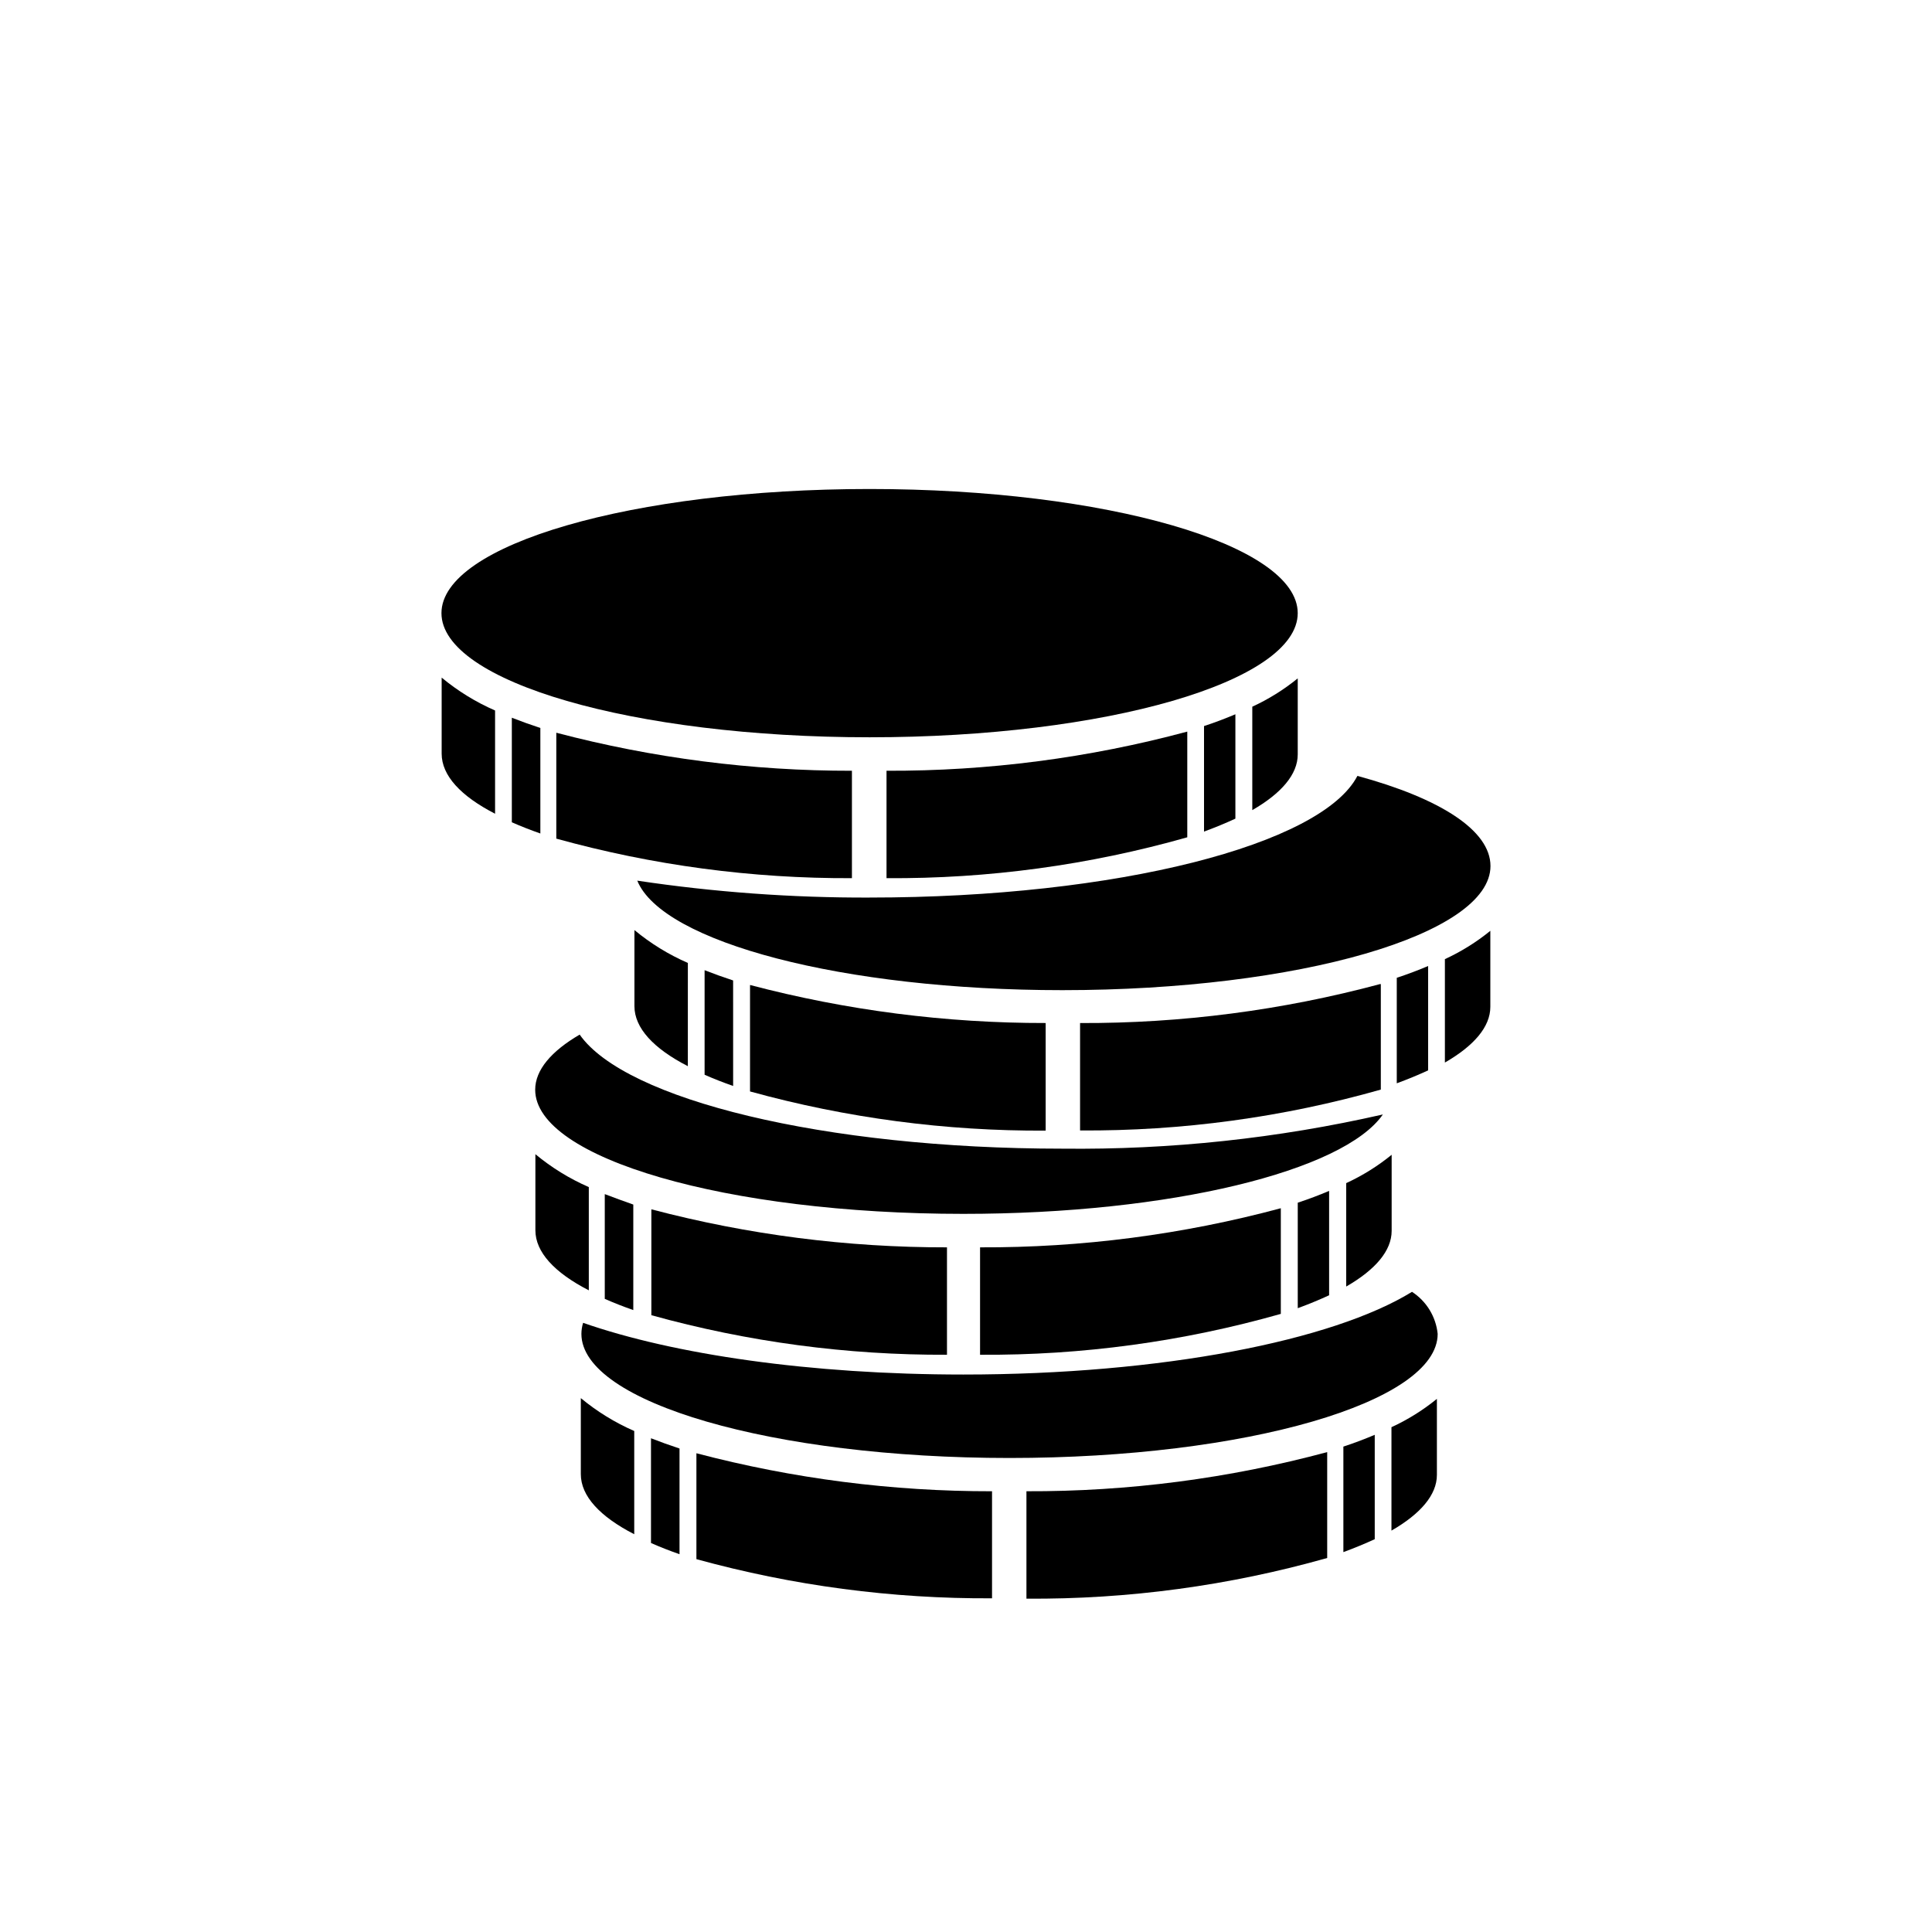
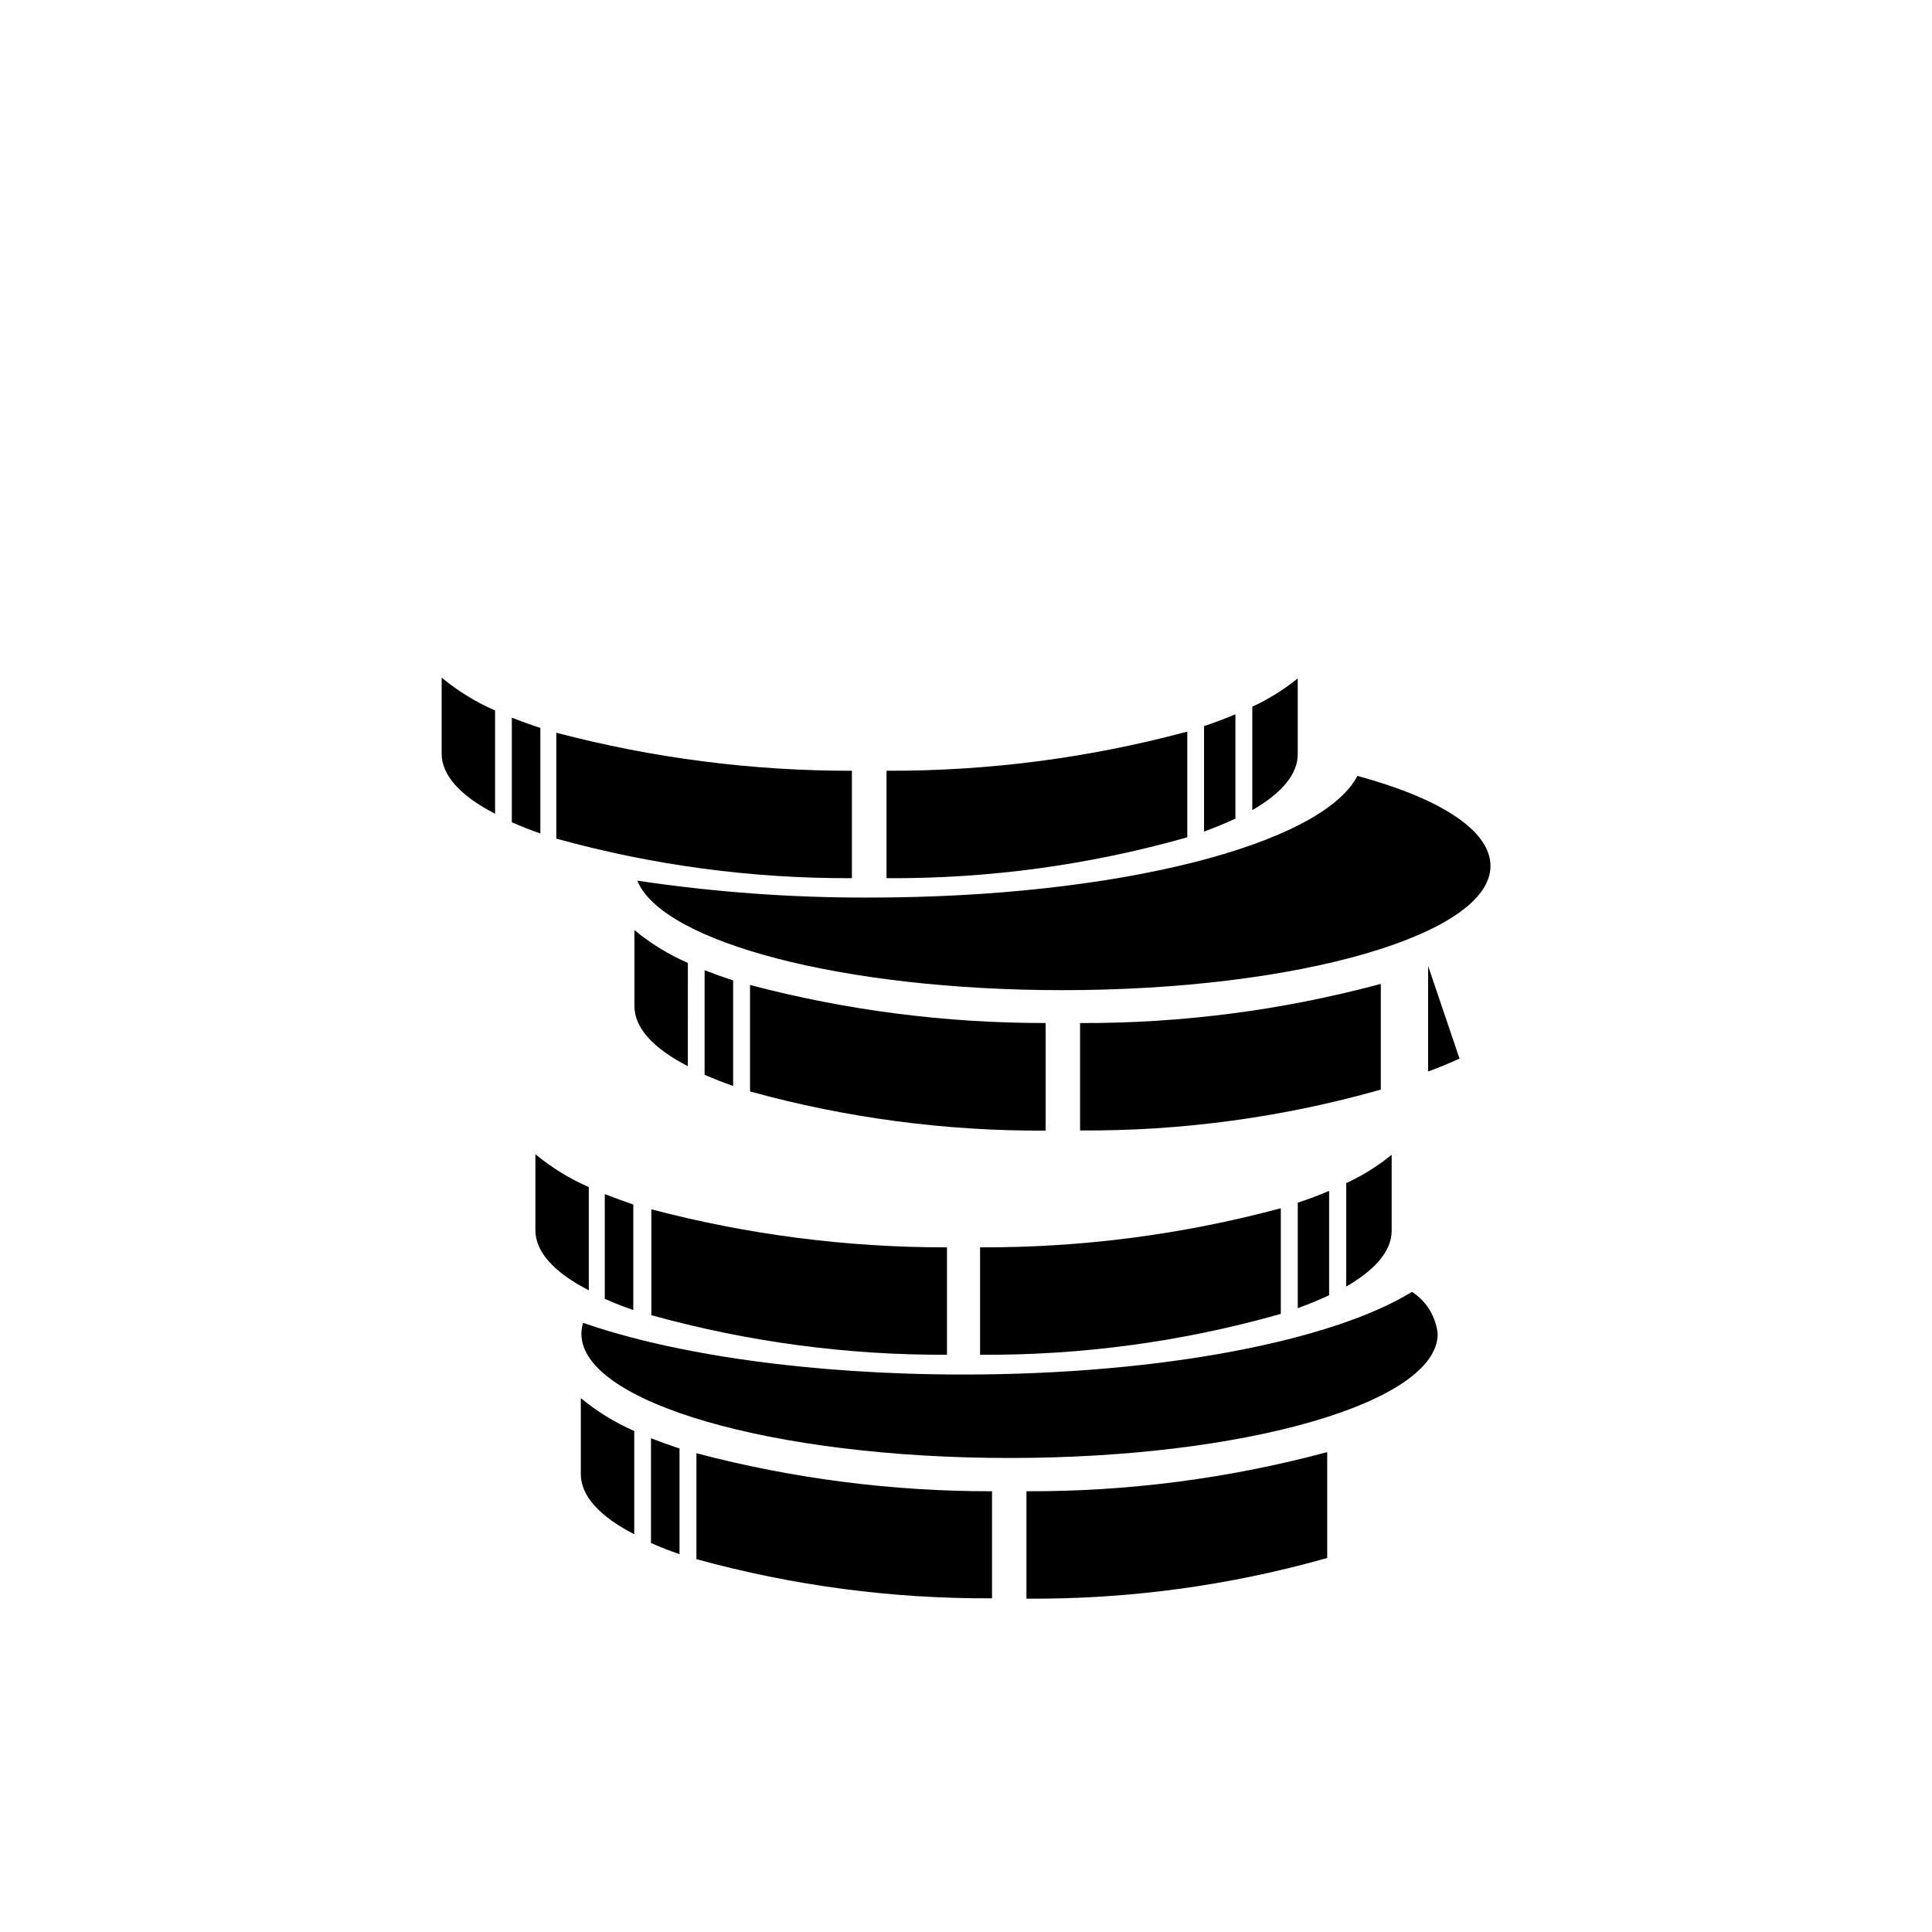
<svg xmlns="http://www.w3.org/2000/svg" fill="#000000" width="800px" height="800px" version="1.1" viewBox="144 144 512 512">
  <g>
    <path d="m495.72 528.82c-25.988 6.992-52.793 10.48-79.703 10.375v28.469c26.945 0.191 53.777-3.438 79.703-10.781z" />
    <path d="m406.9 539.2c-26.441 0.043-52.773-3.344-78.344-10.074v28.062c25.516 7.035 51.875 10.527 78.344 10.379z" />
    <path d="m316.52 552.91c2.352 1.043 4.871 2.031 7.559 2.973v-28.012c-2.652-0.875-5.172-1.781-7.559-2.719v27.762z" />
-     <path d="m512.75 522.22v27.406c7.707-4.434 12.043-9.473 12.043-14.762v-20.152c-3.684 3-7.727 5.523-12.043 7.508z" />
    <path d="m312.08 523.23c-5.102-2.227-9.867-5.16-14.156-8.715v20.152c0 5.793 5.039 11.234 14.156 15.922z" />
-     <path d="m508.32 524.24c-2.621 1.109-5.391 2.168-8.312 3.125v27.961c3.023-1.109 5.793-2.266 8.312-3.426z" />
    <path d="m483.48 464.18c-26.004 6.996-52.824 10.488-79.754 10.379v28.465c26.945 0.18 53.781-3.469 79.703-10.832v-28.012z" />
    <path d="m394.96 474.56c-26.441 0.043-52.773-3.344-78.344-10.078v28.062c25.512 7.074 51.871 10.598 78.344 10.48z" />
    <path d="m304.27 488.21c2.352 1.043 4.871 2.031 7.559 2.973v-27.961c-2.484-0.875-5.004-1.797-7.559-2.769v27.762z" />
    <path d="m500.76 457.54v27.406c7.707-4.434 12.043-9.473 12.043-14.762v-20.152h-0.004c-3.68 3-7.727 5.519-12.039 7.508z" />
    <path d="m300.04 458.59c-5.106-2.227-9.871-5.16-14.156-8.715v20.152c0 5.793 5.039 11.234 14.156 15.922z" />
    <path d="m496.23 459.6c-2.621 1.109-5.391 2.168-8.312 3.125v27.961c3.023-1.109 5.793-2.266 8.312-3.426z" />
-     <path d="m425.54 448.41c-63.129 0-115.88-13-127.92-30.23-7.508 4.383-11.789 9.371-11.789 14.609 0 18.188 50.785 32.898 113.46 32.898 54.914 0 100.76-11.336 111.19-26.348v0.004c-27.859 6.348-56.371 9.395-84.941 9.066z" />
    <path d="m509.73 404.79c-25.922 6.957-52.656 10.43-79.5 10.328v28.465c26.945 0.18 53.781-3.469 79.703-10.832v-27.961z" />
    <path d="m421.11 415.11c-26.441 0.039-52.773-3.348-78.344-10.078v28.215c25.516 7.035 51.875 10.527 78.344 10.379z" />
    <path d="m330.73 428.82c2.352 1.043 4.871 2.031 7.559 2.973l-0.004-27.961c-2.652-0.875-5.172-1.781-7.559-2.719v27.762z" />
-     <path d="m526.91 398.18v27.406c7.707-4.434 12.043-9.473 12.043-14.762v-20.152 0.004c-3.684 2.996-7.727 5.519-12.043 7.504z" />
    <path d="m326.29 399.19c-5.106-2.227-9.871-5.16-14.16-8.715v20.152c0 5.793 5.039 11.234 14.156 15.922z" />
-     <path d="m522.47 400c-2.621 1.109-5.391 2.168-8.312 3.125v27.961c3.023-1.109 5.793-2.266 8.312-3.426z" />
-     <path d="m487.91 306.49c0 18.168-50.797 32.898-113.46 32.898-62.664 0-113.46-14.73-113.46-32.898 0-18.172 50.797-32.898 113.46-32.898 62.66 0 113.46 14.727 113.46 32.898" />
+     <path d="m522.47 400v27.961c3.023-1.109 5.793-2.266 8.312-3.426z" />
    <path d="m503.73 349.62c-9.473 18.238-63.73 32.242-129.28 32.242v0.004c-20.609 0.066-41.188-1.434-61.566-4.484 6.648 16.324 54.562 29.02 112.65 29.02 62.676 0 113.46-14.762 113.46-32.898 0-9.523-13.555-17.988-35.266-23.883z" />
    <path d="m458.64 337.88c-25.984 6.992-52.789 10.48-79.703 10.379v28.465c26.949 0.18 53.781-3.469 79.703-10.832z" />
    <path d="m369.77 348.26c-26.441 0.039-52.773-3.348-78.344-10.078v28.062c25.512 7.07 51.871 10.598 78.344 10.48z" />
    <path d="m279.64 361.91c2.352 1.043 4.871 2.031 7.559 2.973v-27.961c-2.652-0.875-5.172-1.781-7.559-2.719v27.762z" />
    <path d="m475.87 331.28v27.406c7.707-4.434 12.043-9.473 12.043-14.762v-20.152 0.004c-3.684 2.996-7.727 5.519-12.043 7.504z" />
    <path d="m275.2 332.29c-5.102-2.227-9.867-5.16-14.156-8.715v20.152c0 5.793 5.039 11.234 14.156 15.922z" />
    <path d="m471.39 333.29c-2.621 1.109-5.391 2.168-8.312 3.125v27.961c3.023-1.109 5.793-2.266 8.312-3.426z" />
    <path d="m518.19 486.35c-21.008 12.949-66.352 21.914-118.9 21.914-40.559 0-76.832-5.34-100.76-13.703-0.293 0.949-0.445 1.934-0.453 2.922 0 18.188 50.785 32.898 113.46 32.898 62.676 0 113.46-14.762 113.46-32.898-0.465-4.547-2.965-8.641-6.801-11.133z" />
  </g>
</svg>